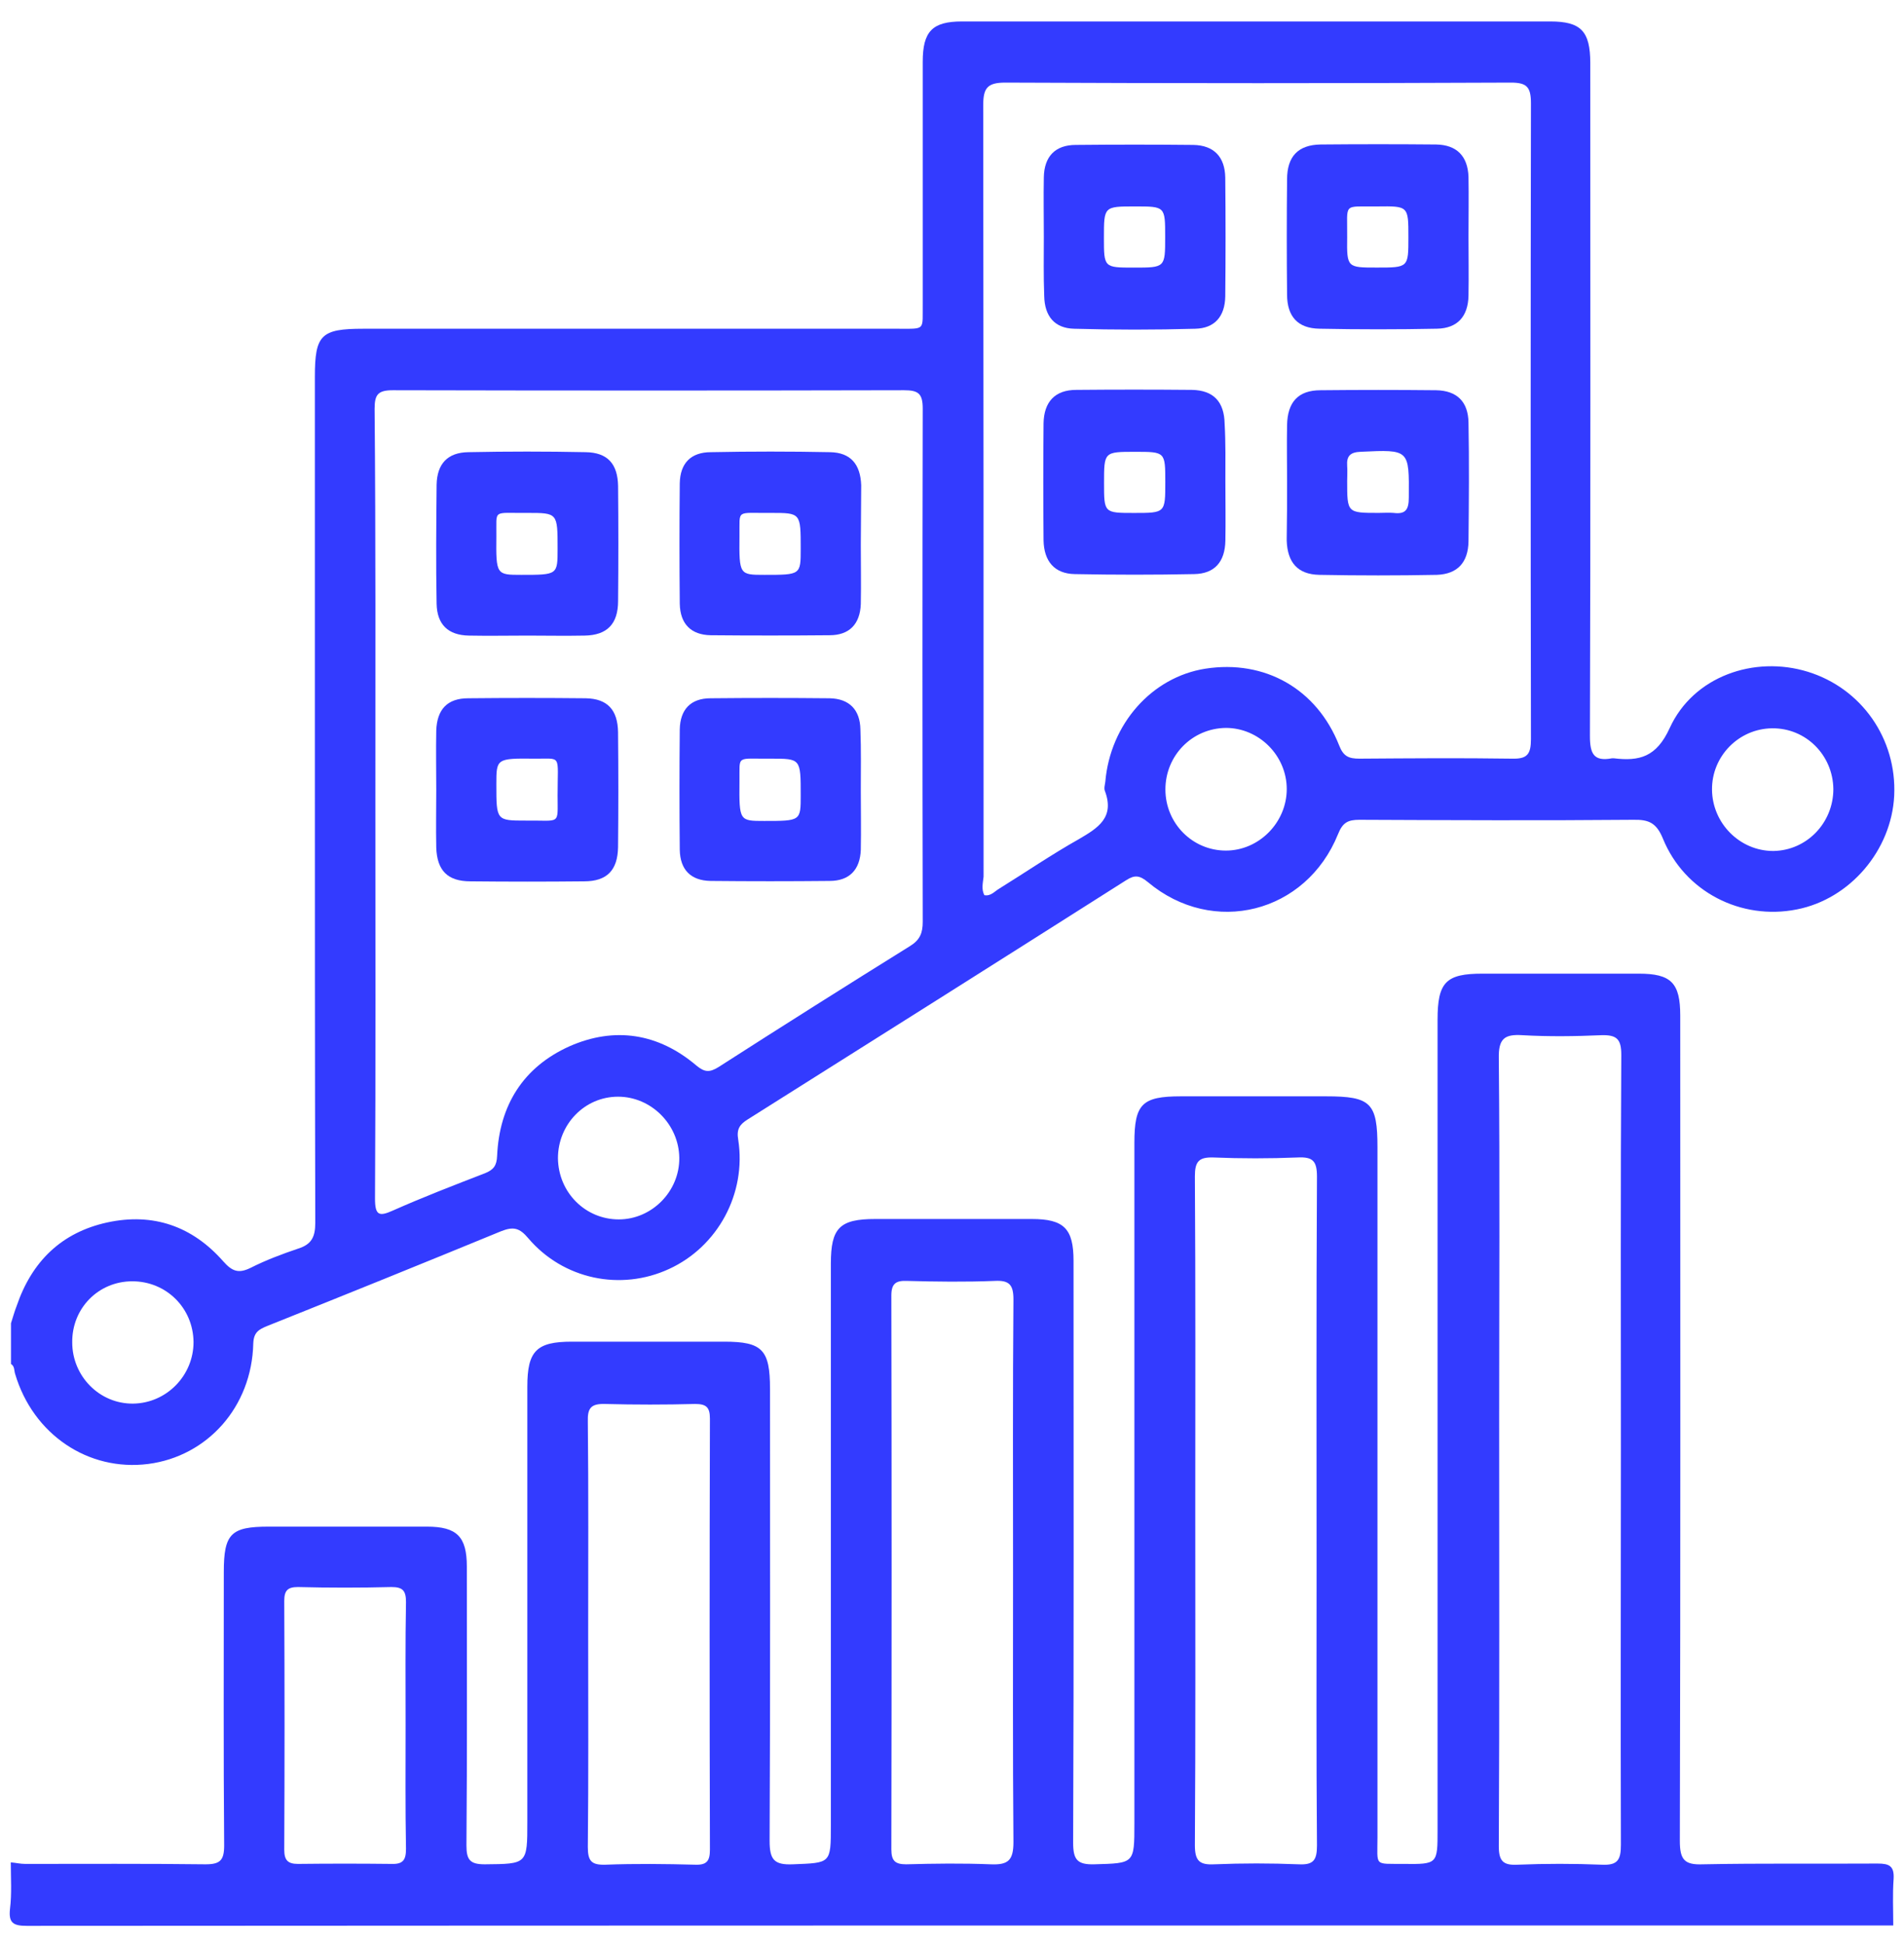
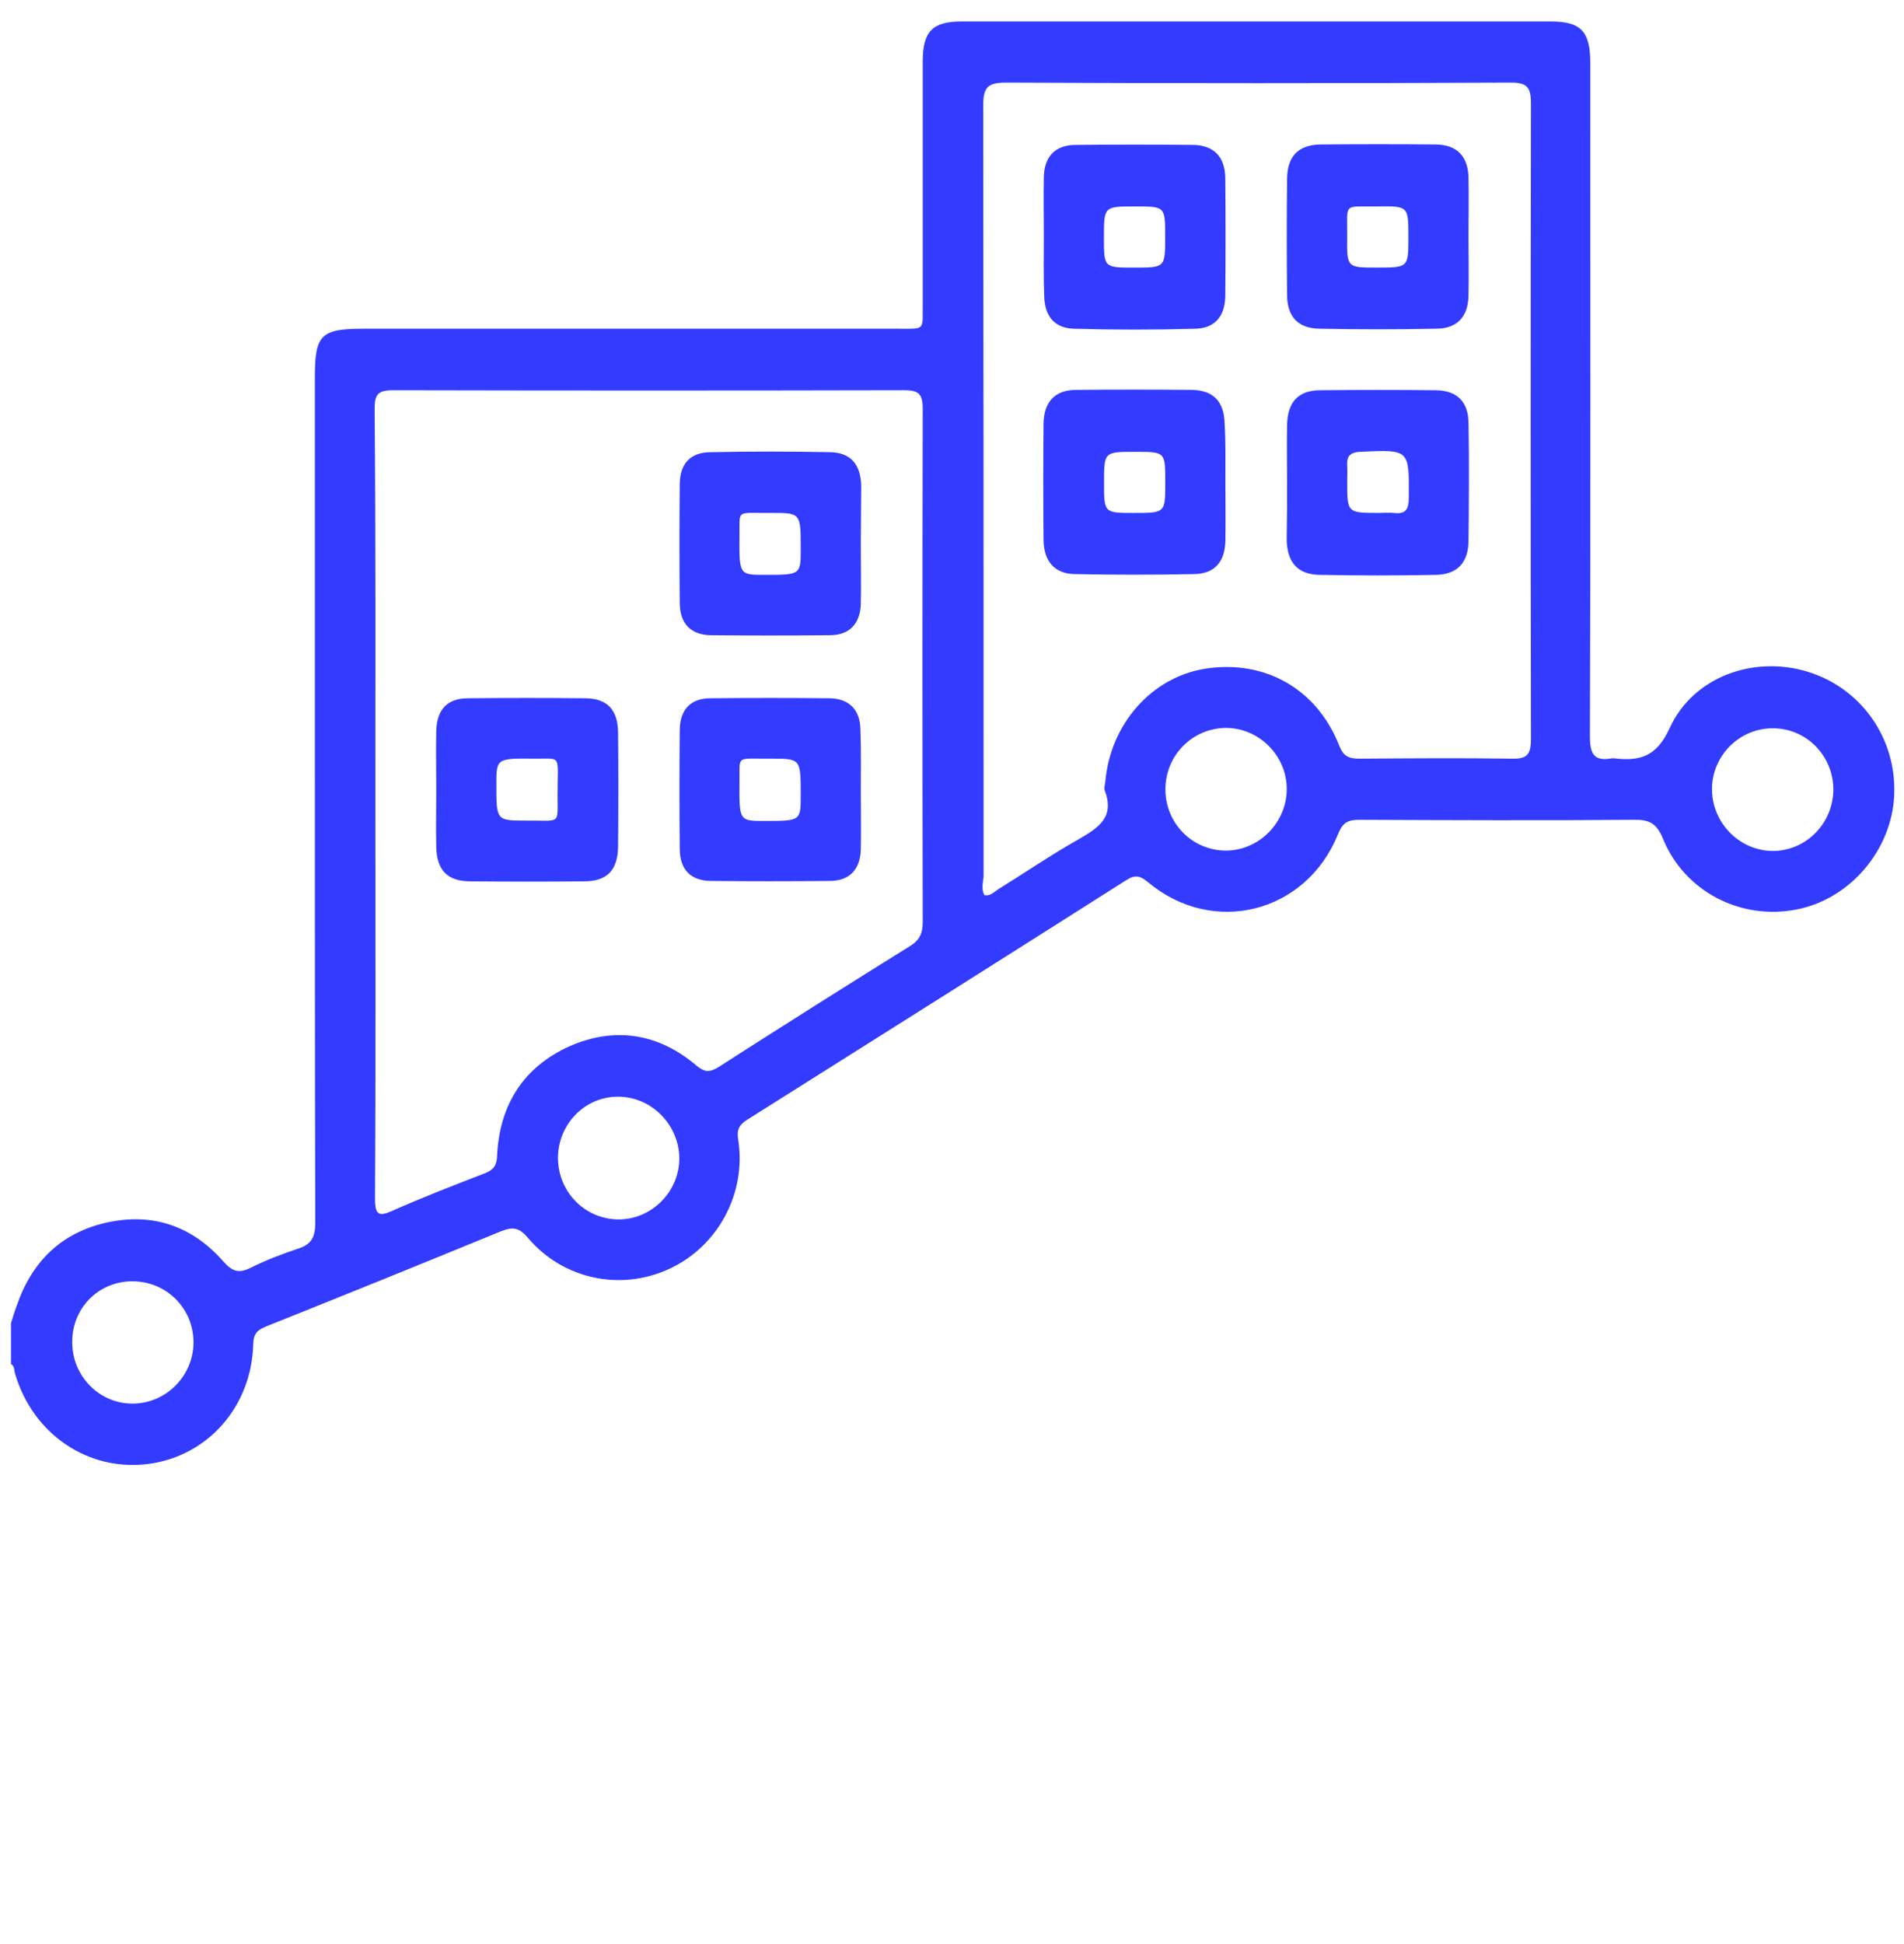
<svg xmlns="http://www.w3.org/2000/svg" width="48" height="49" viewBox="0 0 48 49" fill="none">
-   <path d="M0.272 46.941C0.396 46.951 0.511 46.98 0.636 46.98C2.151 46.98 3.666 46.971 5.181 46.99C5.546 46.99 5.651 46.893 5.651 46.515C5.632 44.218 5.642 41.92 5.642 39.623C5.642 38.654 5.824 38.479 6.773 38.479C8.106 38.479 9.429 38.479 10.762 38.479C11.52 38.479 11.769 38.731 11.769 39.487C11.769 41.833 11.779 44.169 11.759 46.515C11.759 46.874 11.846 46.99 12.22 46.99C13.294 46.98 13.294 46.99 13.294 45.914C13.294 42.26 13.294 38.605 13.294 34.951C13.294 34.05 13.524 33.817 14.416 33.817C15.701 33.817 16.976 33.817 18.261 33.817C19.22 33.817 19.412 34.021 19.412 35.009C19.412 38.809 19.421 42.599 19.402 46.399C19.402 46.874 19.517 47.009 19.987 46.99C20.946 46.951 20.946 46.98 20.946 46.001C20.946 41.281 20.946 36.57 20.946 31.849C20.946 30.948 21.167 30.725 22.068 30.725C23.382 30.725 24.695 30.725 26.009 30.725C26.824 30.725 27.064 30.967 27.064 31.782C27.064 36.667 27.074 41.562 27.054 46.447C27.054 46.874 27.16 47 27.582 46.99C28.598 46.961 28.598 46.98 28.598 45.953C28.598 40.234 28.598 34.525 28.598 28.806C28.598 27.827 28.79 27.633 29.768 27.633C30.986 27.633 32.213 27.633 33.431 27.633C34.563 27.633 34.726 27.798 34.726 28.922C34.726 34.718 34.726 40.505 34.726 46.302C34.726 47.058 34.63 46.971 35.387 46.98C36.241 46.99 36.241 46.98 36.241 46.127C36.241 39.323 36.241 32.508 36.241 25.704C36.241 24.754 36.452 24.541 37.372 24.541C38.686 24.541 40 24.541 41.314 24.541C42.129 24.541 42.359 24.773 42.359 25.597C42.359 32.528 42.368 39.468 42.349 46.399C42.349 46.874 42.464 47.009 42.934 46.99C44.401 46.961 45.868 46.98 47.336 46.971C47.623 46.971 47.758 47.029 47.738 47.358C47.71 47.746 47.729 48.134 47.729 48.531C32.041 48.531 16.362 48.531 0.674 48.541C0.329 48.541 0.214 48.463 0.252 48.114C0.3 47.727 0.272 47.329 0.272 46.941ZM40.863 36.56C40.863 33.235 40.853 29.911 40.873 26.586C40.873 26.189 40.757 26.082 40.374 26.092C39.712 26.121 39.041 26.13 38.379 26.092C37.929 26.063 37.775 26.179 37.785 26.673C37.813 29.668 37.794 32.663 37.794 35.668C37.794 39.294 37.804 42.909 37.785 46.534C37.785 46.903 37.89 47.019 38.255 47C38.964 46.971 39.674 46.971 40.383 47C40.786 47.019 40.863 46.874 40.863 46.495C40.853 43.171 40.863 39.865 40.863 36.56ZM30.133 38.082C30.133 40.893 30.142 43.694 30.123 46.505C30.123 46.903 30.238 47.009 30.612 46.99C31.322 46.961 32.031 46.961 32.741 46.99C33.115 47.009 33.201 46.883 33.201 46.515C33.182 44.208 33.191 41.901 33.191 39.584C33.191 36.279 33.182 32.964 33.201 29.659C33.201 29.261 33.096 29.155 32.712 29.174C32.002 29.203 31.293 29.203 30.583 29.174C30.219 29.164 30.123 29.281 30.123 29.649C30.142 32.46 30.133 35.271 30.133 38.082ZM25.539 39.642C25.539 37.345 25.53 35.048 25.549 32.751C25.549 32.383 25.443 32.266 25.079 32.285C24.341 32.315 23.593 32.305 22.854 32.285C22.586 32.276 22.471 32.353 22.471 32.654C22.48 37.306 22.48 41.959 22.471 46.612C22.471 46.903 22.567 46.99 22.845 46.99C23.554 46.971 24.264 46.961 24.974 46.99C25.415 47.009 25.549 46.893 25.549 46.428C25.53 44.169 25.539 41.901 25.539 39.642ZM14.828 41.164C14.828 42.958 14.838 44.751 14.819 46.554C14.819 46.912 14.914 47.009 15.26 47C16.017 46.971 16.775 46.98 17.532 47C17.82 47.009 17.897 46.903 17.897 46.621C17.887 42.996 17.887 39.381 17.897 35.756C17.897 35.465 17.801 35.387 17.523 35.387C16.765 35.407 16.008 35.407 15.25 35.387C14.895 35.378 14.809 35.494 14.819 35.833C14.838 37.607 14.828 39.381 14.828 41.164ZM10.225 43.471C10.225 42.444 10.216 41.407 10.235 40.379C10.235 40.098 10.158 40.001 9.87 40.001C9.084 40.021 8.298 40.021 7.511 40.001C7.253 40.001 7.166 40.088 7.166 40.35C7.176 42.444 7.176 44.528 7.166 46.621C7.166 46.883 7.253 46.98 7.511 46.98C8.298 46.971 9.084 46.971 9.87 46.98C10.158 46.99 10.235 46.883 10.235 46.602C10.216 45.565 10.225 44.518 10.225 43.471Z" fill="#333BFF" />
  <path d="M0.277 33.352C0.325 33.206 0.363 33.061 0.42 32.916C0.804 31.791 1.552 31.064 2.703 30.812C3.863 30.56 4.851 30.909 5.627 31.791C5.858 32.053 6.021 32.101 6.318 31.956C6.701 31.762 7.114 31.607 7.517 31.471C7.852 31.365 7.948 31.18 7.948 30.822C7.938 26.654 7.938 22.486 7.938 18.308C7.938 15.371 7.938 12.434 7.938 9.497C7.938 8.441 8.092 8.286 9.156 8.286C13.654 8.286 18.151 8.286 22.648 8.286C23.348 8.286 23.253 8.334 23.262 7.646C23.262 5.62 23.262 3.584 23.262 1.559C23.262 0.793 23.502 0.541 24.25 0.541C29.198 0.541 34.136 0.541 39.084 0.541C39.852 0.541 40.091 0.783 40.091 1.588C40.091 7.239 40.101 12.899 40.082 18.55C40.082 18.996 40.178 19.2 40.638 19.113C40.657 19.113 40.667 19.113 40.686 19.113C41.328 19.19 41.76 19.084 42.095 18.347C42.69 17.048 44.224 16.515 45.576 16.932C46.928 17.349 47.82 18.618 47.753 20.053C47.686 21.429 46.641 22.66 45.298 22.922C43.889 23.203 42.469 22.476 41.923 21.139C41.76 20.741 41.568 20.654 41.175 20.663C38.873 20.683 36.572 20.673 34.27 20.663C33.983 20.663 33.849 20.731 33.733 21.022C32.928 23.019 30.579 23.61 28.939 22.234C28.728 22.059 28.603 22.05 28.392 22.185C25.218 24.201 22.035 26.208 18.851 28.214C18.65 28.34 18.563 28.457 18.611 28.728C18.822 30.085 18.093 31.423 16.866 31.985C15.648 32.547 14.2 32.247 13.318 31.21C13.098 30.948 12.944 30.909 12.628 31.035C10.671 31.84 8.706 32.635 6.74 33.42C6.529 33.507 6.395 33.575 6.385 33.865C6.347 35.465 5.225 36.706 3.738 36.899C2.223 37.093 0.833 36.153 0.382 34.631C0.353 34.544 0.373 34.437 0.277 34.379C0.277 34.04 0.277 33.701 0.277 33.352ZM9.463 20.227C9.463 23.552 9.473 26.877 9.454 30.211C9.454 30.638 9.559 30.667 9.904 30.512C10.671 30.172 11.448 29.872 12.225 29.572C12.445 29.484 12.522 29.378 12.532 29.135C12.589 27.856 13.193 26.896 14.354 26.373C15.495 25.869 16.598 26.043 17.556 26.857C17.767 27.032 17.892 27.032 18.113 26.896C19.714 25.869 21.325 24.851 22.946 23.843C23.195 23.688 23.262 23.513 23.262 23.232C23.253 18.919 23.253 14.615 23.262 10.302C23.262 9.924 23.157 9.836 22.792 9.836C18.496 9.846 14.2 9.846 9.904 9.836C9.53 9.836 9.444 9.943 9.444 10.302C9.473 13.607 9.463 16.912 9.463 20.227ZM24.816 22.563C24.979 22.593 25.074 22.466 25.189 22.399C25.861 21.982 26.513 21.536 27.203 21.148C27.683 20.867 28.105 20.605 27.855 19.937C27.827 19.869 27.855 19.782 27.865 19.704C27.99 18.25 29.035 17.067 30.387 16.854C31.883 16.622 33.197 17.358 33.762 18.793C33.868 19.064 34.002 19.122 34.27 19.122C35.556 19.113 36.831 19.103 38.116 19.122C38.499 19.132 38.595 19.016 38.595 18.628C38.586 13.287 38.586 7.946 38.595 2.605C38.595 2.189 38.49 2.082 38.087 2.082C33.839 2.101 29.591 2.101 25.343 2.082C24.892 2.082 24.787 2.218 24.787 2.654C24.796 9.139 24.796 15.614 24.796 22.098C24.777 22.263 24.739 22.418 24.816 22.563ZM29.38 19.898C29.38 20.751 30.061 21.439 30.905 21.439C31.739 21.439 32.439 20.731 32.439 19.888C32.439 19.045 31.739 18.347 30.905 18.347C30.051 18.357 29.38 19.045 29.38 19.898ZM15.6 30.735C16.434 30.735 17.134 30.027 17.125 29.184C17.115 28.34 16.415 27.642 15.581 27.642C14.737 27.642 14.066 28.34 14.066 29.193C14.076 30.056 14.756 30.735 15.6 30.735ZM3.336 32.295C2.482 32.295 1.811 32.974 1.821 33.836C1.821 34.689 2.511 35.387 3.355 35.378C4.199 35.368 4.879 34.67 4.879 33.827C4.87 32.964 4.189 32.295 3.336 32.295ZM44.675 18.357C43.831 18.366 43.15 19.064 43.16 19.907C43.169 20.751 43.86 21.449 44.704 21.449C45.547 21.439 46.219 20.741 46.219 19.888C46.209 19.035 45.528 18.347 44.675 18.357Z" fill="#333BFF" />
-   <path d="M13.299 16.02C12.81 16.02 12.312 16.03 11.822 16.02C11.295 16.011 11.017 15.739 11.007 15.216C10.988 14.217 10.998 13.219 11.007 12.22C11.017 11.687 11.286 11.406 11.803 11.397C12.791 11.377 13.779 11.377 14.766 11.397C15.313 11.406 15.572 11.687 15.582 12.25C15.591 13.219 15.591 14.178 15.582 15.148C15.582 15.729 15.303 16.011 14.738 16.02C14.249 16.03 13.769 16.02 13.299 16.02ZM13.299 12.928C12.398 12.938 12.523 12.822 12.513 13.51C12.503 14.489 12.513 14.489 13.146 14.489C14.057 14.489 14.057 14.489 14.057 13.83C14.057 12.928 14.057 12.928 13.299 12.928Z" fill="#333BFF" />
  <path d="M21.701 13.733C21.701 14.227 21.711 14.731 21.701 15.225C21.682 15.729 21.413 16.011 20.915 16.011C19.917 16.02 18.911 16.02 17.913 16.011C17.424 16.001 17.146 15.729 17.137 15.216C17.127 14.208 17.127 13.19 17.137 12.182C17.146 11.678 17.415 11.397 17.923 11.397C18.92 11.377 19.927 11.377 20.924 11.397C21.442 11.406 21.691 11.697 21.711 12.23C21.711 12.734 21.701 13.238 21.701 13.733ZM19.438 12.928C18.537 12.938 18.652 12.822 18.642 13.51C18.633 14.489 18.642 14.489 19.275 14.489C20.186 14.489 20.186 14.489 20.186 13.83C20.186 12.928 20.186 12.928 19.438 12.928Z" fill="#333BFF" />
  <path d="M10.998 19.907C10.998 19.413 10.988 18.909 10.998 18.414C11.017 17.881 11.276 17.6 11.803 17.6C12.791 17.59 13.779 17.59 14.766 17.6C15.313 17.61 15.572 17.891 15.581 18.453C15.591 19.422 15.591 20.382 15.581 21.351C15.572 21.933 15.303 22.214 14.728 22.214C13.769 22.224 12.82 22.224 11.861 22.214C11.285 22.214 11.017 21.943 10.998 21.361C10.988 20.867 10.998 20.392 10.998 19.907ZM13.261 20.683C14.143 20.673 14.057 20.809 14.057 20.052C14.057 18.986 14.172 19.132 13.472 19.122C12.513 19.112 12.513 19.122 12.513 19.771C12.513 20.683 12.513 20.683 13.261 20.683Z" fill="#333BFF" />
  <path d="M21.701 19.927C21.701 20.421 21.711 20.925 21.701 21.419C21.682 21.923 21.413 22.204 20.915 22.204C19.917 22.214 18.911 22.214 17.913 22.204C17.415 22.195 17.146 21.923 17.137 21.419C17.127 20.411 17.127 19.393 17.137 18.385C17.146 17.881 17.415 17.6 17.913 17.6C18.911 17.59 19.917 17.59 20.915 17.6C21.413 17.61 21.682 17.891 21.691 18.385C21.711 18.899 21.701 19.413 21.701 19.927ZM19.438 19.122C18.537 19.132 18.652 19.015 18.642 19.704C18.633 20.692 18.642 20.692 19.265 20.692C20.186 20.692 20.186 20.692 20.186 20.043C20.186 19.122 20.186 19.122 19.438 19.122Z" fill="#333BFF" />
  <path d="M37.021 5.959C37.021 6.453 37.03 6.957 37.021 7.452C37.011 7.975 36.743 8.276 36.225 8.285C35.237 8.305 34.249 8.305 33.262 8.285C32.715 8.276 32.447 7.975 32.447 7.423C32.437 6.453 32.437 5.494 32.447 4.524C32.447 3.943 32.725 3.652 33.291 3.642C34.259 3.633 35.237 3.633 36.206 3.642C36.724 3.652 37.002 3.933 37.021 4.457C37.03 4.961 37.021 5.455 37.021 5.959ZM34.71 6.744C35.506 6.744 35.506 6.744 35.506 5.978C35.506 5.193 35.506 5.193 34.719 5.203C33.837 5.213 33.971 5.096 33.962 5.978C33.952 6.744 33.962 6.744 34.71 6.744Z" fill="#333BFF" />
  <path d="M32.447 12.124C32.447 11.658 32.438 11.184 32.447 10.718C32.457 10.137 32.725 9.836 33.291 9.836C34.26 9.826 35.238 9.826 36.206 9.836C36.733 9.846 37.012 10.127 37.021 10.65C37.04 11.649 37.031 12.647 37.021 13.646C37.012 14.179 36.743 14.469 36.225 14.489C35.238 14.508 34.25 14.508 33.262 14.489C32.716 14.479 32.457 14.179 32.438 13.626C32.438 13.607 32.438 13.597 32.438 13.578C32.447 13.093 32.447 12.608 32.447 12.124ZM34.758 12.928C34.883 12.928 35.007 12.918 35.132 12.928C35.439 12.967 35.516 12.841 35.516 12.54C35.525 11.329 35.535 11.329 34.307 11.387C34.048 11.397 33.943 11.484 33.962 11.746C33.972 11.872 33.962 11.998 33.962 12.124C33.962 12.928 33.962 12.928 34.758 12.928Z" fill="#333BFF" />
  <path d="M26.315 5.959C26.315 5.465 26.305 4.961 26.315 4.467C26.325 3.943 26.603 3.653 27.121 3.653C28.108 3.643 29.096 3.643 30.084 3.653C30.602 3.662 30.88 3.953 30.889 4.476C30.899 5.475 30.899 6.473 30.889 7.472C30.88 7.976 30.621 8.276 30.132 8.286C29.115 8.315 28.099 8.315 27.082 8.286C26.584 8.276 26.334 7.966 26.325 7.462C26.305 6.958 26.315 6.464 26.315 5.959ZM28.588 6.745C29.374 6.745 29.374 6.745 29.374 5.969C29.374 5.203 29.374 5.203 28.617 5.203C27.83 5.203 27.83 5.203 27.83 5.989C27.83 6.745 27.83 6.745 28.588 6.745Z" fill="#333BFF" />
  <path d="M30.892 12.134C30.892 12.629 30.901 13.133 30.892 13.627C30.882 14.16 30.623 14.461 30.105 14.47C29.108 14.49 28.101 14.49 27.094 14.47C26.586 14.461 26.318 14.15 26.308 13.617C26.299 12.638 26.299 11.65 26.308 10.671C26.318 10.128 26.596 9.827 27.133 9.827C28.101 9.818 29.079 9.818 30.048 9.827C30.595 9.837 30.863 10.128 30.873 10.68C30.901 11.165 30.892 11.65 30.892 12.134ZM28.59 12.929C29.377 12.929 29.377 12.929 29.377 12.154C29.377 11.388 29.377 11.388 28.619 11.388C27.833 11.388 27.833 11.388 27.833 12.173C27.833 12.929 27.833 12.929 28.59 12.929Z" fill="#333BFF" />
</svg>